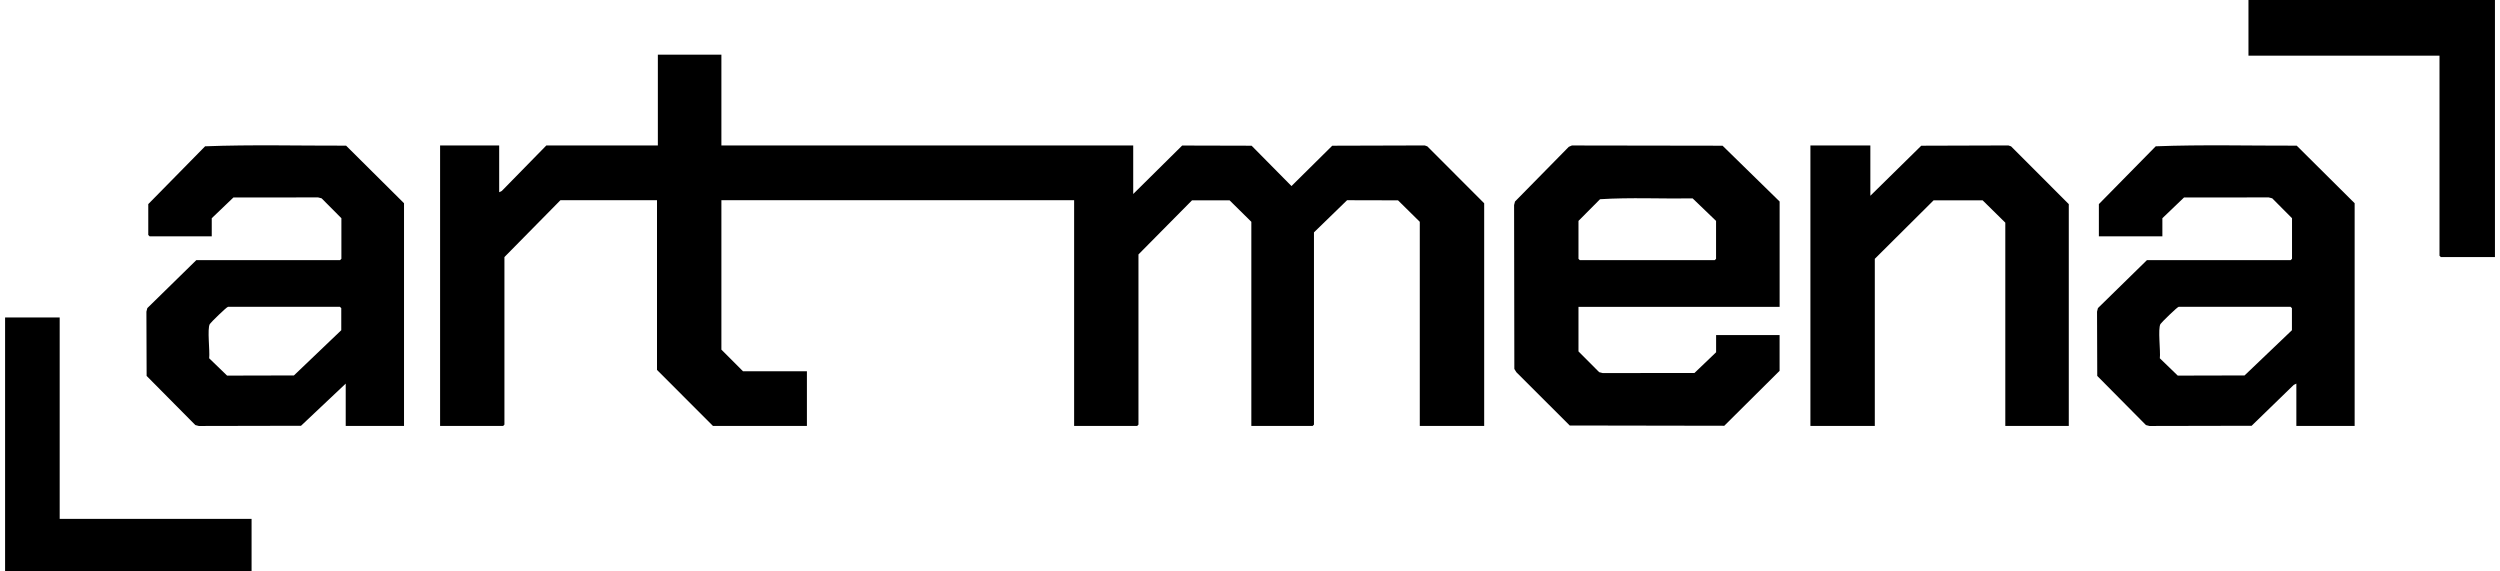
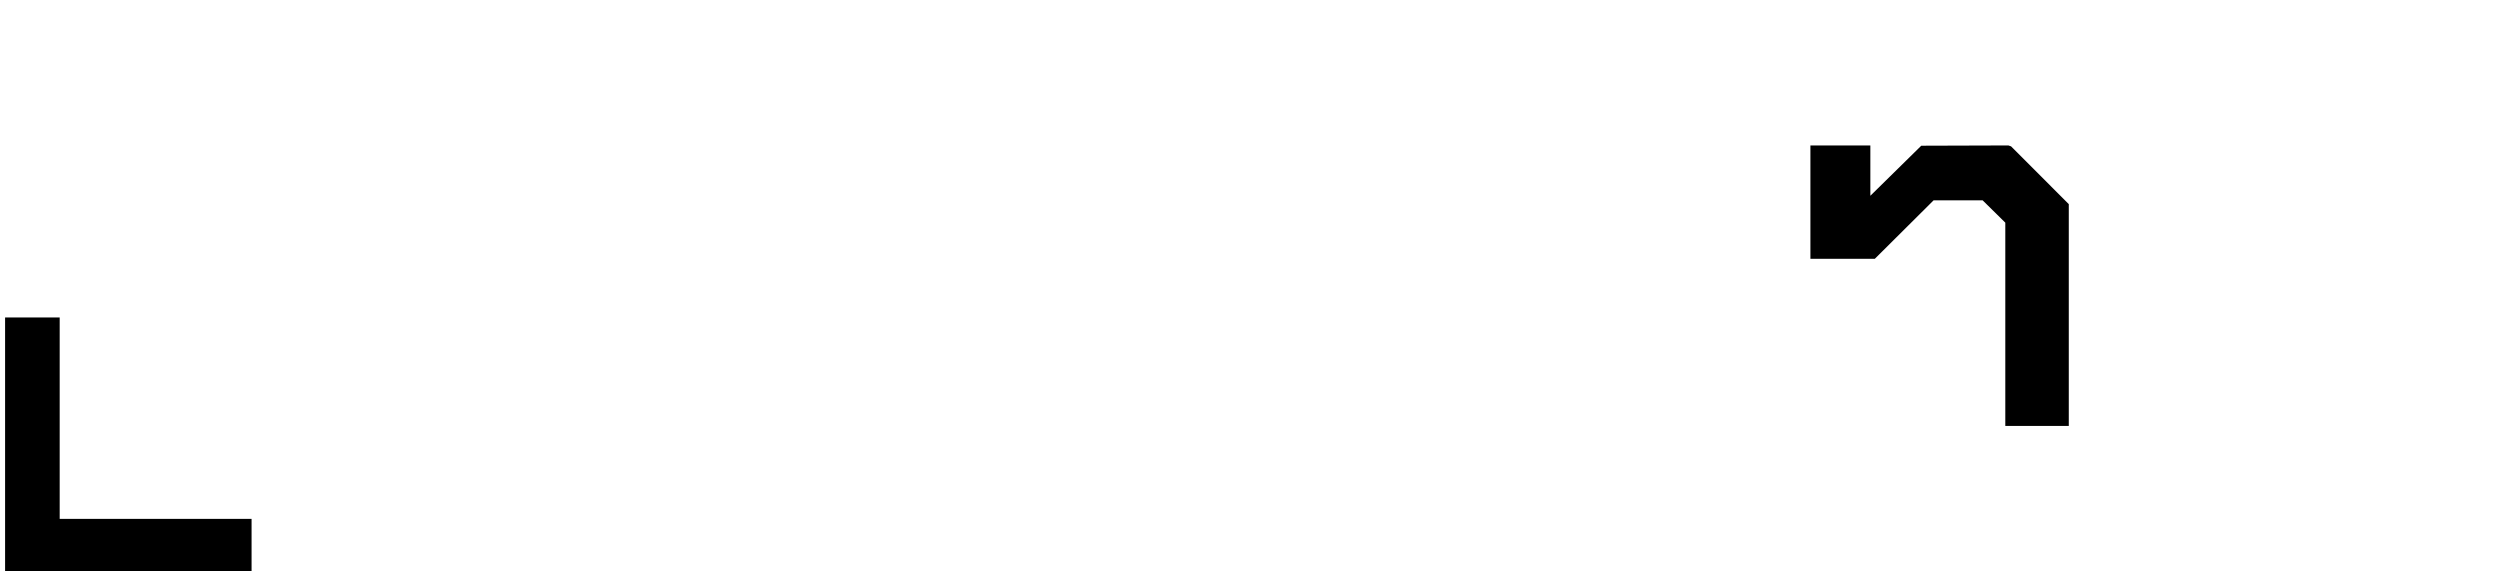
<svg xmlns="http://www.w3.org/2000/svg" width="140" height="32" viewBox="0 0 140 32" fill="none">
  <g clip-path="url(#clip0_1026_262)">
-     <path d="M125.914 -7.24792e-05L139.717 -7.30837e-05L139.717 14.396L136.687 14.396L136.612 14.321L136.612 3.117L125.914 3.117L125.914 -7.24792e-05Z" fill="black" />
-     <path d="M40.398 3.062V8.147H63.46V10.864L66.202 8.15L70.09 8.16L72.323 10.419L74.606 8.16L79.783 8.145L79.93 8.196L83.114 11.384V23.853H79.508V12.421L78.289 11.219L75.436 11.212L73.582 13.013V23.778L73.508 23.853H70.075V12.421L68.857 11.219H66.752L63.754 14.248V23.778L63.682 23.853H60.151V11.21H40.398V19.579L41.607 20.79H45.187V23.853H39.927L36.792 20.715V11.21H31.386L28.248 14.395V23.778L28.176 23.853H24.645V8.147H27.954V10.765L28.101 10.693L30.594 8.147H36.84V3.062H40.398Z" fill="black" />
-     <path d="M99.654 17.184H88.395V19.679L89.553 20.841L89.751 20.892L94.89 20.887L96.102 19.727V18.765H99.657V20.766L96.56 23.843L87.905 23.828L84.915 20.843L84.803 20.66L84.789 11.483L84.84 11.285L87.852 8.222L88.026 8.147L96.464 8.16L99.659 11.285V17.187L99.654 17.184ZM88.395 12.37V14.494L88.47 14.569H96.024L96.099 14.494V12.37L94.789 11.111C93.063 11.137 91.315 11.048 89.602 11.156L88.395 12.37Z" fill="black" />
-     <path d="M131.855 23.852H128.596V21.482L128.447 21.556L126.091 23.843L120.371 23.855L120.173 23.804L117.446 21.051L117.434 17.453L117.484 17.254L120.229 14.567H128.278L128.353 14.492V12.22L127.245 11.106L127.047 11.055L122.304 11.06L121.093 12.22V13.233H117.537V11.43L120.721 8.193C123.337 8.092 125.987 8.164 128.616 8.157L131.86 11.381V23.85L131.855 23.852ZM122.003 17.184C121.933 17.184 121.035 18.062 120.986 18.144C120.83 18.417 121.001 19.671 120.95 20.063L121.954 21.034L125.695 21.025L128.348 18.492V17.257L128.273 17.182H122.003V17.184Z" fill="black" />
-     <path d="M22.618 23.852H19.36V21.482L16.857 23.843L11.137 23.855L10.939 23.804L8.211 21.051L8.199 17.453L8.25 17.254L10.994 14.567H19.044L19.118 14.492V12.22L18.01 11.106L17.812 11.055L13.07 11.06L11.858 12.22V13.233H8.378L8.303 13.158V11.43L11.486 8.193C14.103 8.092 16.753 8.164 19.381 8.157L22.625 11.381V23.85L22.618 23.852ZM12.766 17.184C12.696 17.184 11.798 18.062 11.75 18.144C11.593 18.417 11.764 19.671 11.713 20.063L12.717 21.034L16.459 21.025L19.111 18.492V17.257L19.036 17.182H12.766V17.184Z" fill="black" />
-     <path d="M104.74 8.147V10.963L107.591 8.16L112.471 8.145L112.62 8.196L115.852 11.432V23.853H112.297V12.469L111.028 11.219H108.281L104.989 14.494V23.853H101.383V8.147H104.74Z" fill="black" />
+     <path d="M104.74 8.147V10.963L107.591 8.16L112.471 8.145L112.62 8.196L115.852 11.432V23.853H112.297V12.469L111.028 11.219H108.281L104.989 14.494H101.383V8.147H104.74Z" fill="black" />
    <path d="M0.285 17.778L3.342 17.778L3.342 29.057L14.088 29.057L14.088 32.174L0.285 32.174L0.285 17.778Z" fill="black" />
  </g>
  <defs>
    <clipPath id="clip0_1026_262">
      <rect width="140" height="32" fill="white" />
    </clipPath>
  </defs>
</svg>